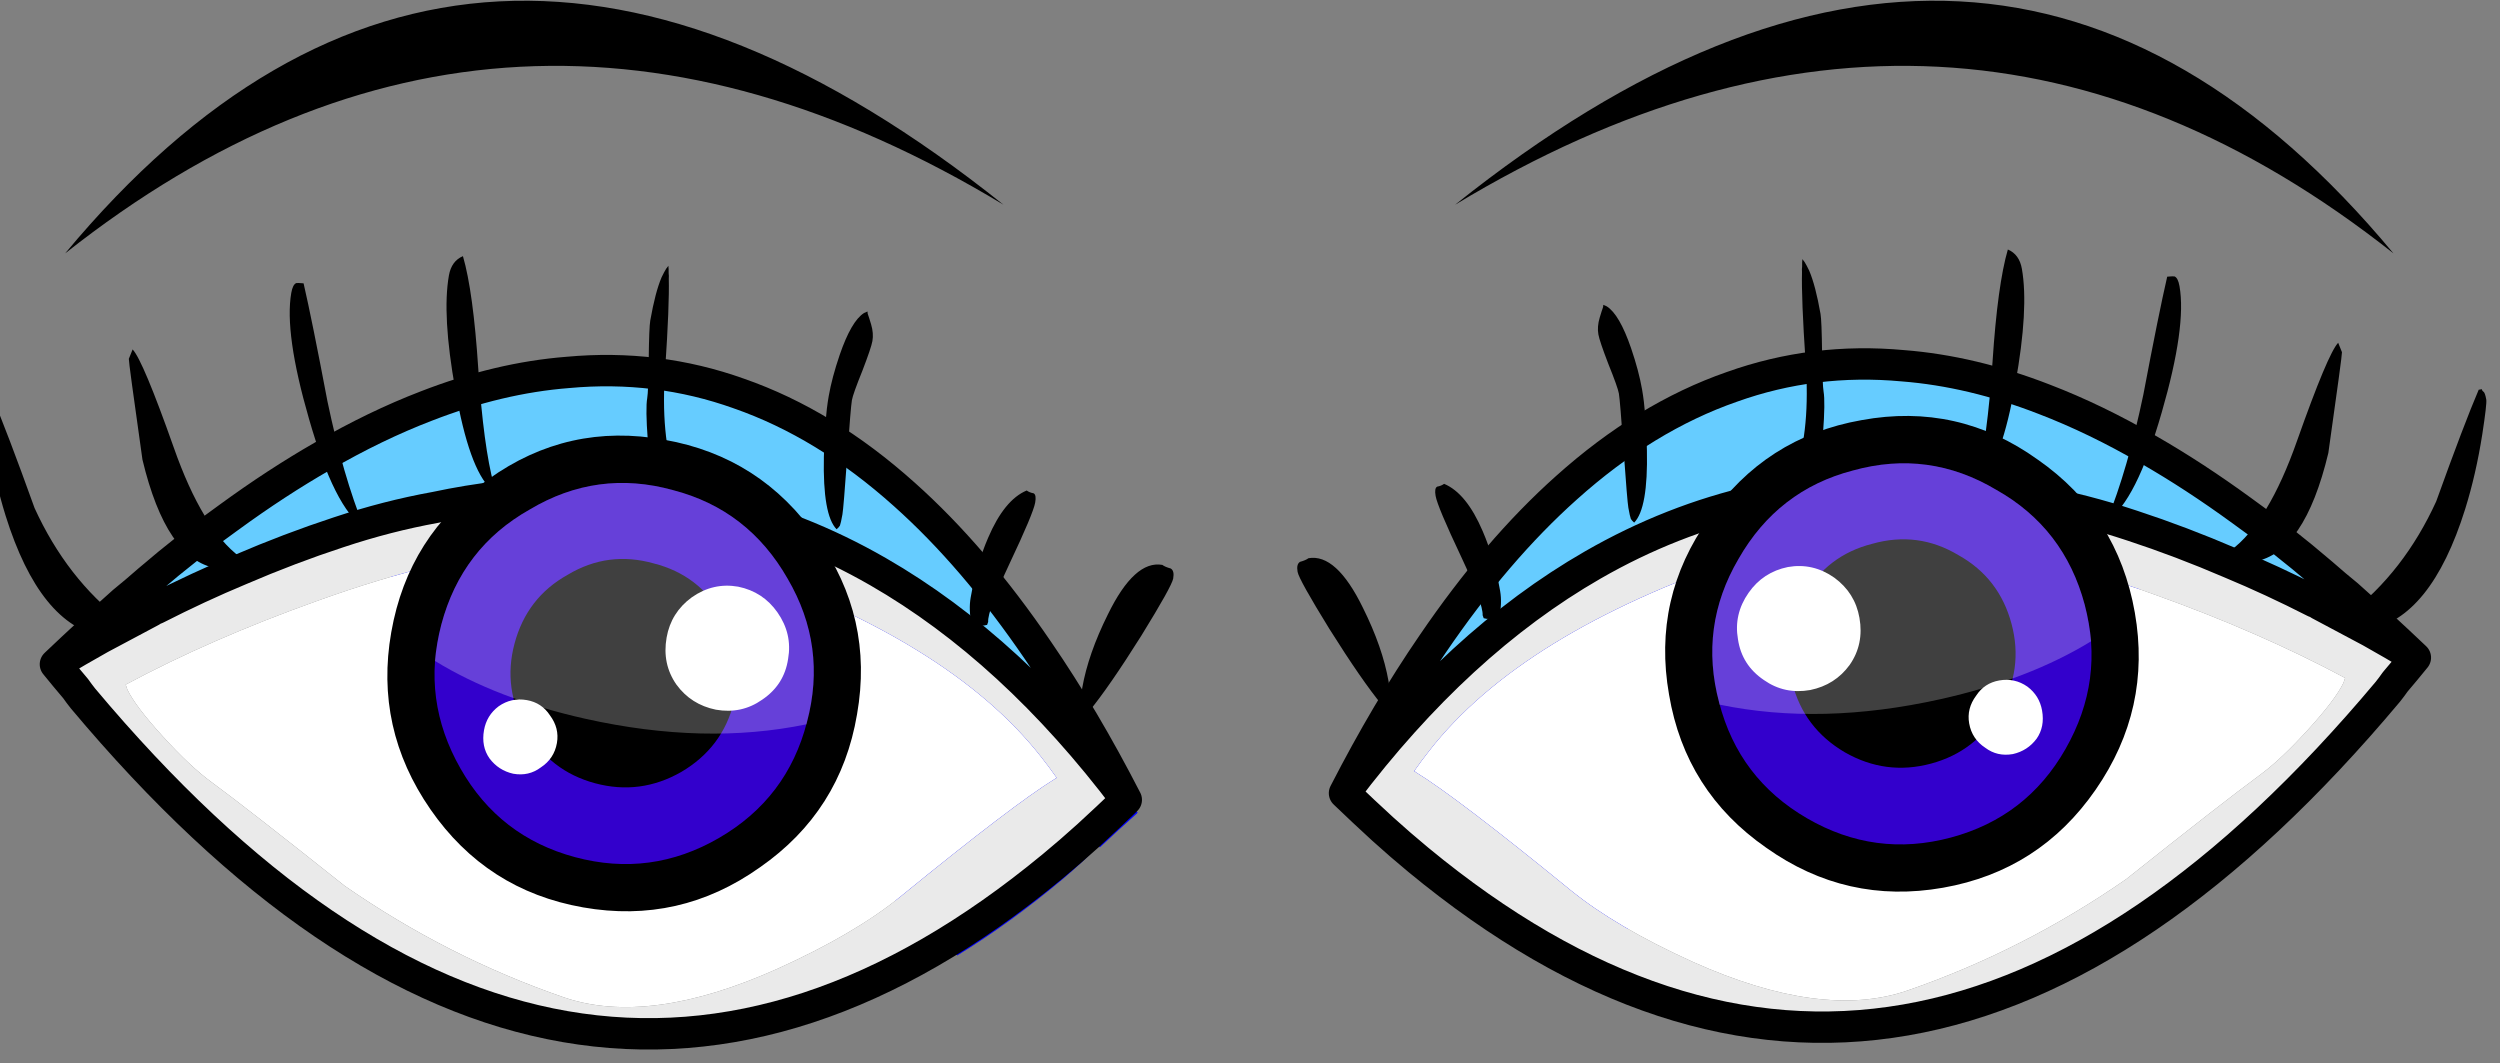
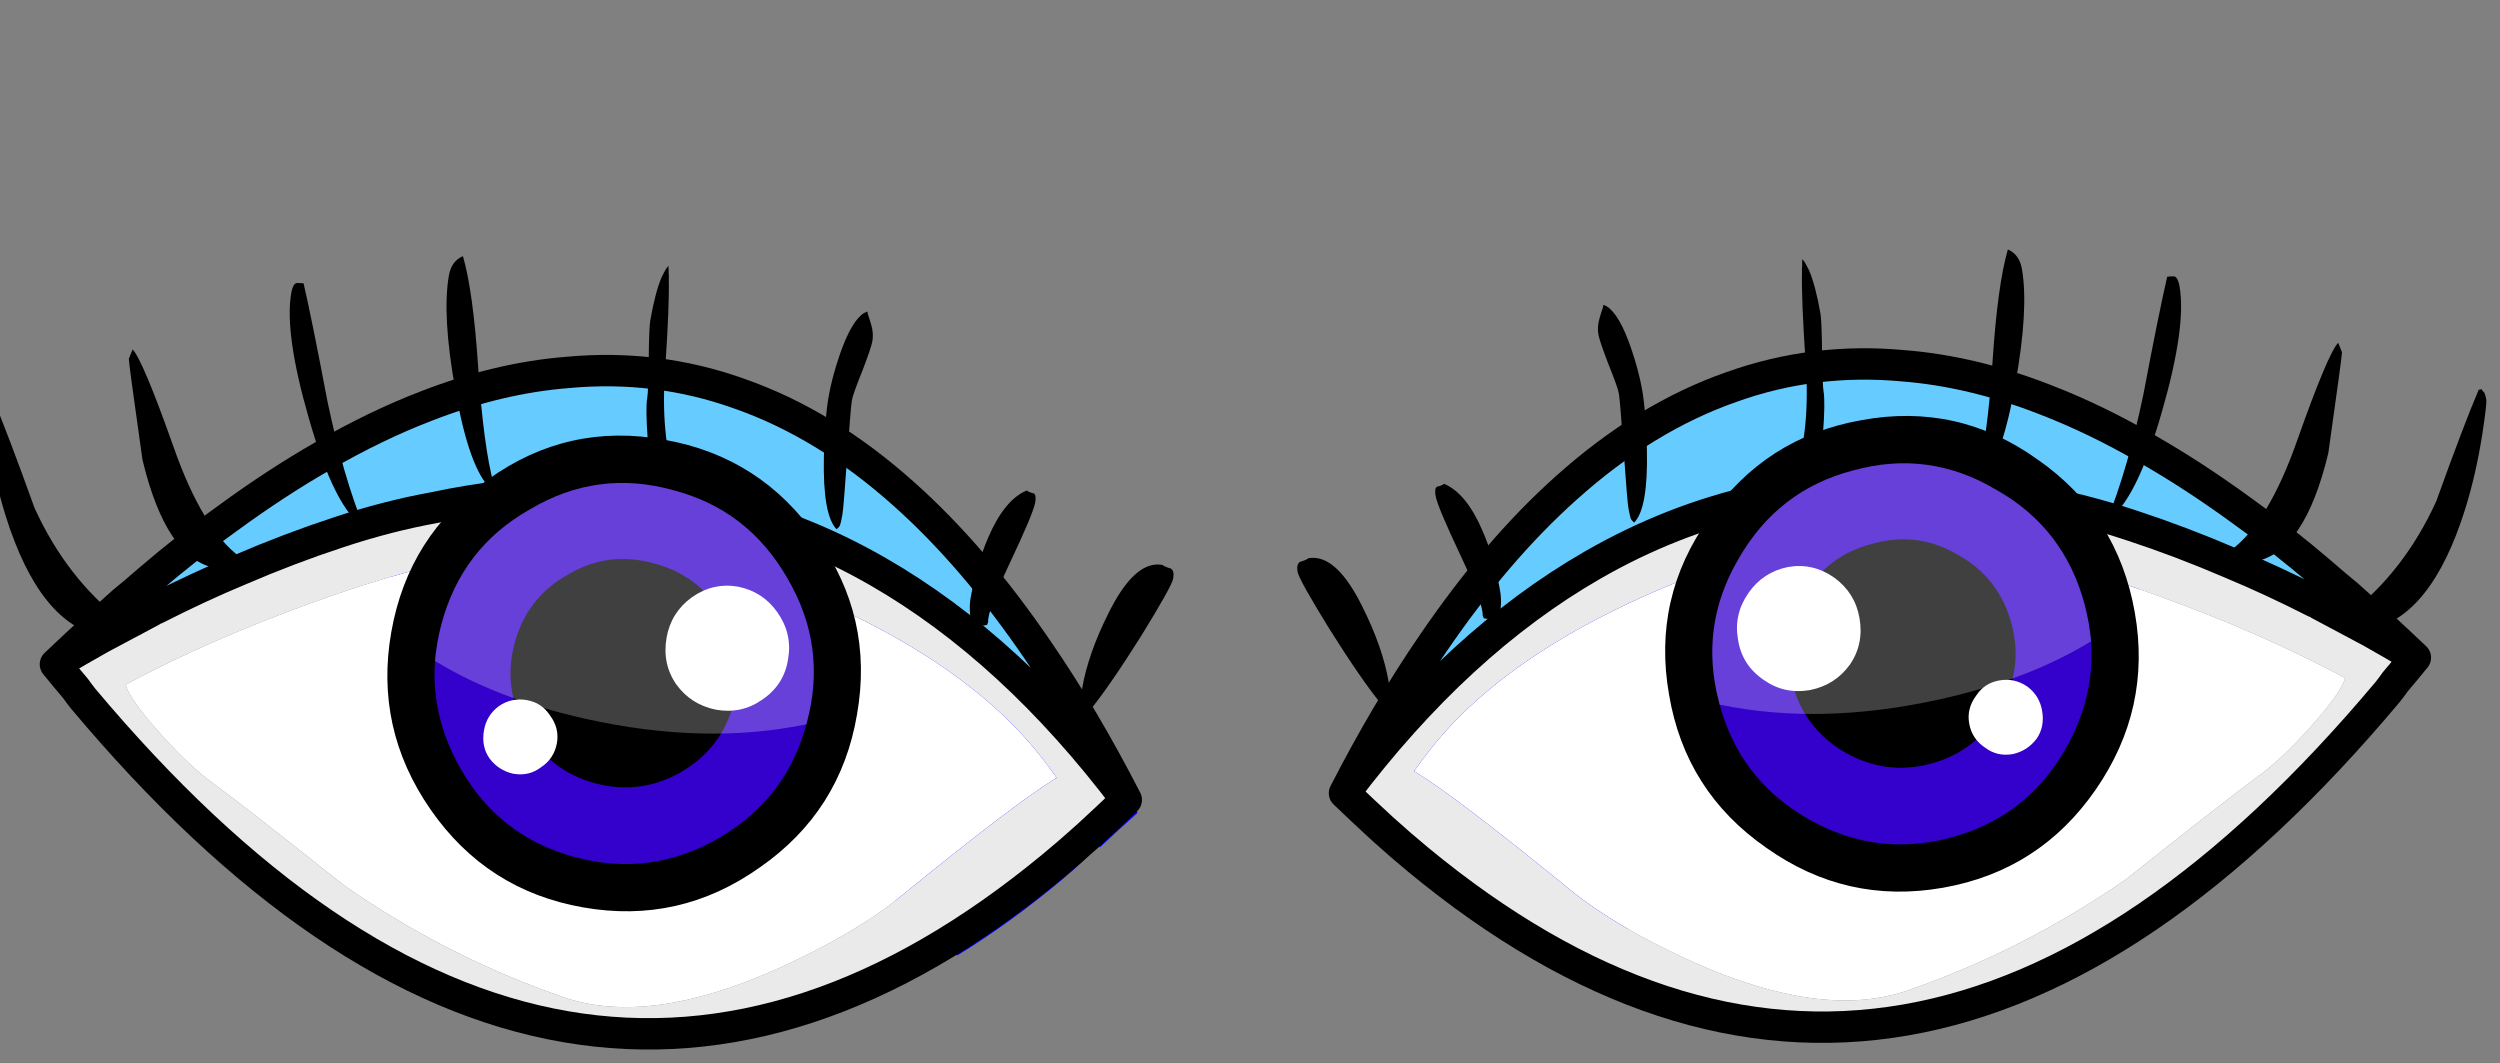
<svg xmlns="http://www.w3.org/2000/svg" version="1.1" x="0px" y="0px" viewBox="0 0 115.718 49.22" style="enable-background:new 0 0 115.718 49.22;" xml:space="preserve">
  <rect x="0" y="0" width="115.718" height="49.22" fill="#808080" stroke="none" />
  <g id="Layer_9">
    <g transform="matrix( 1, 0, 0, 1, 799.75,111.45) ">
      <g transform="matrix( 1, 0, 0, 1, -799.75,-111.45) ">
        <g>
          <g id="Symbol_8_0_Layer0_0_FILL">
            <path style="fill:#0000FF;" d="M41.161,27.016c-2.433-1.367-4.949-2.351-7.549-2.951c-2.266-0.534-4.583-0.767-6.949-0.7       c-1.966,0.033-3.949,0.267-5.949,0.7c-1.5,0.267-3,0.65-4.499,1.151c-0.267,0.1-0.533,0.183-0.8,0.25       c5.666,2.468,11.332,5.603,16.997,9.405c4.499,3.035,8.465,6.153,11.898,9.355c1.633-1,3.266-2.184,4.899-3.552       c0.667-0.567,1.216-1.084,1.65-1.551c0,0.033,0.017,0.067,0.05,0.1c0.567-0.534,1.15-1.067,1.75-1.601       C49.16,32.952,45.327,29.417,41.161,27.016 M85.955,34.869c5.332-3.602,10.682-6.587,16.048-8.954       c-0.733-0.3-1.433-0.55-2.1-0.75c-1.533-0.5-3.033-0.9-4.499-1.201c-2-0.4-3.983-0.634-5.949-0.7       c-2.4-0.033-4.716,0.2-6.949,0.7c-2.633,0.6-5.149,1.601-7.549,3.001c-4.166,2.401-7.999,5.92-11.498,10.555       c0.6,0.567,1.183,1.117,1.75,1.651c0.033-0.033,0.05-0.067,0.05-0.1c0.433,0.434,0.967,0.95,1.6,1.551       c2.1,1.734,4.216,3.185,6.349,4.352C76.839,41.539,81.089,38.171,85.955,34.869z" />
          </g>
        </g>
      </g>
      <g transform="matrix( 0.477, 0.084, -0.084, 0.477, -31.55,3.45) ">
        <g transform="matrix( 1, 0, 0, 1, -212.35,-155.95) ">
          <g>
            <g id="Symbol_2j_0_Layer0_0_FILL">
              <path style="fill:#FFFFFF;" d="M-1274.572,258.004c-0.069-0.116-0.119-0.199-0.15-0.25c-0.7,1.067-1.6,2.318-2.699,3.751        C-1276.454,260.372-1275.505,259.205-1274.572,258.004 M-1371.309,256.243c0.167-0.133,0.333-0.283,0.5-0.45        c-1.266,1.034-2.533,2.101-3.799,3.201c0.767,0.667,1.533,1.317,2.3,1.951c-0.167-0.267-0.283-0.55-0.35-0.85        c0.133-1.067,0.2-1.634,0.2-1.701C-1372.359,257.794-1371.975,257.077-1371.309,256.243 M-1367.409,260.195        c0.7,0.967,2.067,2.235,4.1,3.802c2.067,1.601,3.85,2.768,5.35,3.502c2.566,1.268,7.316,3.786,14.249,7.555        c7.233,3.336,14.715,5.621,22.448,6.856c5.666,0.901,12.232-1.183,19.697-6.251c4.432-3.034,7.865-5.952,10.298-8.753        c6.099-7.069,10.314-11.638,12.647-13.705c0.033-0.067,0.083-0.1,0.15-0.1c-0.6-0.6-1.2-1.167-1.8-1.701        c-7.033-6.337-17.915-10.657-32.647-12.96c-10.599-1.669-23.33,1.765-38.194,10.301c-6.199,3.534-11.714,7.202-16.547,11.003        C-1367.592,259.879-1367.509,260.029-1367.409,260.195z" />
              <path style="fill:#EAEAEA;" d="M-1372.308,260.945l-0.05,0.05c0.2,0.3,0.5,0.55,0.9,0.75        C-1371.758,261.479-1372.042,261.212-1372.308,260.945 M-1298.721,236.642c-5.433-1.968-10.932-3.086-16.498-3.353        c-4.733-0.234-9.515,0.132-14.348,1.099c-3.966,0.767-7.932,1.95-11.898,3.55c-2.9,1.067-5.799,2.384-8.698,3.951        c-2.866,1.534-5.749,3.251-8.648,5.151c-2.4,1.534-4.816,3.218-7.248,5.052c-0.133,0.067-0.217,0.117-0.25,0.15        c-0.067,0.033-0.117,0.083-0.15,0.15l-4.349,3.401c-0.167,0.167-0.333,0.317-0.5,0.45c-0.667,0.834-1.05,1.551-1.15,2.151        c0,0.067-0.067,0.634-0.2,1.701c0.067,0.3,0.183,0.584,0.35,0.85c0.267,0.267,0.55,0.534,0.85,0.8        c36.432,30.618,67.778,30.538,94.037-0.24c1.1-1.434,2-2.684,2.699-3.751c0.031,0.051,0.081,0.134,0.15,0.25        c1-1.3,2-2.634,2.999-4.002C-1280.372,245.798-1289.422,240.011-1298.721,236.642 M-1363.309,263.998        c-2.033-1.568-3.4-2.835-4.1-3.802c-0.1-0.167-0.183-0.317-0.25-0.45c4.832-3.801,10.348-7.469,16.547-11.003        c14.864-8.536,27.595-11.969,38.194-10.301c14.732,2.303,25.614,6.623,32.647,12.96c0.6,0.534,1.2,1.101,1.8,1.701        c-0.067,0-0.117,0.033-0.15,0.1c-2.333,2.067-6.548,6.636-12.647,13.705c-2.433,2.801-5.865,5.719-10.298,8.753        c-7.465,5.068-14.031,7.152-19.697,6.251c-7.732-1.235-15.215-3.52-22.448-6.856c-6.933-3.769-11.682-6.288-14.249-7.555        C-1359.459,266.766-1361.242,265.599-1363.309,263.998z" />
              <path d="M-1366.16,251.992c0.6-0.267,0.967-0.867,1.1-1.801c-0.667-0.067-1.4-0.267-2.2-0.601        c-0.666,0.834-1.333,1.634-1.999,2.401C-1367.693,252.225-1366.66,252.225-1366.16,251.992z" />
              <path style="fill:#66CCFF;" d="M-1315.219,233.288c5.566,0.267,11.065,1.385,16.498,3.353        c9.299,3.369,18.349,9.156,27.148,17.361c-3.567-4.703-7.15-8.888-10.75-12.557c-5.067-5.203-10.133-9.372-15.199-12.508        c-5.733-3.569-11.482-5.821-17.248-6.755c-5.466-0.934-10.949-0.652-16.448,0.849c-4.266,1.1-8.515,2.934-12.748,5.501        c-2.999,1.801-5.982,3.951-8.948,6.452c-2.599,2.167-5.199,4.602-7.798,7.303c-2.199,2.234-4.382,4.668-6.548,7.303        c0.8,0.334,1.533,0.534,2.2,0.601c-0.133,0.934-0.5,1.534-1.1,1.801l0.1,0.1c2.433-1.834,4.849-3.518,7.248-5.052        c2.899-1.901,5.782-3.618,8.648-5.151c2.899-1.567,5.799-2.884,8.698-3.951c3.966-1.6,7.932-2.784,11.898-3.55        C-1324.734,233.421-1319.952,233.054-1315.219,233.288z" />
            </g>
          </g>
          <g>
            <path id="Symbol_2j_0_Layer0_0_1_STROKES" style="fill:none;stroke:#000000;stroke-width:3;stroke-linecap:round;stroke-linejoin:round;" d="       M-1366.06,252.092c2.433-1.834,4.849-3.518,7.248-5.052c2.899-1.901,5.782-3.618,8.648-5.151       c2.899-1.567,5.799-2.884,8.698-3.951c3.966-1.6,7.932-2.784,11.898-3.55c4.833-0.967,9.615-1.333,14.348-1.099       c5.566,0.267,11.065,1.385,16.498,3.353c9.299,3.369,18.349,9.156,27.148,17.361c-3.567-4.703-7.15-8.888-10.75-12.557       c-5.067-5.203-10.133-9.372-15.199-12.508c-5.733-3.569-11.482-5.821-17.248-6.755c-5.466-0.934-10.949-0.652-16.448,0.849       c-4.266,1.1-8.515,2.934-12.748,5.501c-2.999,1.801-5.982,3.951-8.948,6.452c-2.599,2.167-5.199,4.602-7.798,7.303       c-2.199,2.234-4.382,4.668-6.548,7.303 M-1366.06,252.092c-0.133,0.067-0.217,0.117-0.25,0.15       c-0.067,0.033-0.117,0.083-0.15,0.15l-4.349,3.401 M-1372.308,260.945c0.267,0.267,0.55,0.534,0.85,0.8       c36.432,30.618,67.778,30.538,94.037-0.24 M-1274.572,258.004c1-1.3,2-2.634,2.999-4.002 M-1370.809,255.793       c-1.266,1.034-2.533,2.101-3.799,3.201c0.767,0.667,1.533,1.317,2.3,1.951 M-1374.608,258.994       c1.799-2.434,3.582-4.768,5.349-7.003c0.667-0.767,1.333-1.567,1.999-2.401 M-1277.421,261.506       c0.966-1.134,1.916-2.301,2.849-3.501" />
          </g>
        </g>
        <g transform="matrix( 1, 0, 0, 1, -212.35,-155.95) ">
          <g>
            <g id="Symbol_2j_0_Layer0_1_FILL">
              <path d="M-1270.825,232.393c0-0.5-0.133-0.8-0.4-0.9c-0.367-0.033-0.65-0.1-0.85-0.2c-1.8,0-3.233,1.851-4.299,5.552        c-0.8,2.701-1.199,5.152-1.199,7.353c0,0.6,0.083,1.05,0.25,1.351c0.133,0.233,0.383,0.5,0.75,0.8        c1-1.767,2.233-4.452,3.699-8.053C-1271.508,234.861-1270.825,232.893-1270.825,232.393 M-1285.373,226.689        c-0.267,0-0.5-0.05-0.7-0.15c-1.3,0.834-2.249,2.534-2.849,5.102c-0.433,1.834-0.649,3.802-0.649,5.903        c0,0.8,0.184,1.651,0.55,2.551c0.633,0,1.116-0.083,1.45-0.25l0.05-0.3c-0.167-0.7,0.183-2.651,1.049-5.853        c0.933-3.401,1.399-5.452,1.399-6.153C-1285.073,227.039-1285.173,226.755-1285.373,226.689 M-1370.559,255.593        c1.167,0,1.683-0.583,1.55-1.751c-3.966-2.068-7.35-5.137-10.15-9.205c-2.633-4.602-4.584-7.871-5.85-9.805l-0.3,0        c0,0.1-0.033,0.183-0.1,0.25c-0.1,0.067-0.15,0.333-0.15,0.8c0,0.267,0.317,1.334,0.95,3.202        c0.833,2.435,1.784,4.686,2.85,6.753C-1378.392,252.34-1374.658,255.592-1370.559,255.593 M-1357.565,219.027        c-0.4,0.033-0.633,0.067-0.7,0.1c-0.2,0.133-0.3,0.467-0.3,1c0,2.601,1.25,6.453,3.751,11.556c2.6,5.336,4.934,8.455,7,9.355        c-1.9-3.035-3.75-6.804-5.551-11.306C-1355.231,224.797-1356.631,221.228-1357.565,219.027 M-1372.762,229.03        c0,0.133,0.984,3.218,2.951,9.255c2.6,6.003,5.517,9.005,8.75,9.005c0.733,0,1.416-0.483,2.05-1.45        c-2.666-1.334-5.35-4.403-8.05-9.205c-2.9-5.136-4.734-7.988-5.5-8.555L-1372.762,229.03 M-1336.516,235.287l0.2-0.45        c-1.067-2.268-2.2-5.836-3.401-10.705c-1.167-4.769-2.267-8.204-3.301-10.305c-0.667,0.433-1,1.117-1,2.051        c0,2.568,0.834,6.12,2.501,10.655C-1339.782,231.335-1338.116,234.253-1336.516,235.287 M-1323.82,212.028        c-0.051,0.153-0.101,0.32-0.15,0.5c-0.233,1-0.35,2.417-0.349,4.252c0,0.434,0.167,1.667,0.5,3.702        c0.334,2.034,0.5,3.252,0.5,3.652c0,0.667,0.25,1.984,0.75,3.952c0.634,2.501,1.3,3.752,2,3.752c0.5,0,0.833-0.083,1-0.25        c0.1-0.1,0.183-0.2,0.25-0.3c-1.433-2.568-2.367-5.986-2.801-10.255c-0.432-4.017-0.816-6.852-1.151-8.504        c-0.017-0.181-0.05-0.348-0.1-0.5c-0.044-0.282-0.094-0.515-0.15-0.7C-1323.636,211.516-1323.736,211.749-1323.82,212.028         M-1304.023,212.33c-0.095,0.055-0.195,0.121-0.3,0.2c-0.71,0.643-1.243,2.094-1.599,4.352        c-0.233,1.501-0.35,2.851-0.349,4.052c0,1.501,0.184,3.435,0.551,5.803c0.567,3.668,1.367,5.87,2.4,6.603        c0.133-0.167,0.217-0.3,0.25-0.4c0.033-0.167,0.05-0.534,0.05-1.1c0-0.4-0.167-2.218-0.501-5.453        c-0.334-3.202-0.5-5.019-0.5-5.453c0-0.4,0.167-1.384,0.5-2.951c0.3-1.534,0.45-2.518,0.45-2.951c0-0.5-0.133-1.017-0.4-1.551        c-0.22-0.44-0.387-0.757-0.5-0.951C-1303.995,212.431-1304.011,212.364-1304.023,212.33z" />
            </g>
          </g>
        </g>
      </g>
      <g transform="matrix( -0.477, 0.084, 0.084, 0.477, 31.55,3.45) ">
        <g transform="matrix( 1, 0, 0, 1, -212.35,-155.95) ">
          <g>
            <g id="Symbol_2j_0_Layer0_0_FILL_1_">
              <path style="fill:#FFFFFF;" d="M1745.157-274.418c-0.069-0.116-0.119-0.199-0.15-0.25c-0.7,1.067-1.6,2.318-2.699,3.751        C1743.275-272.05,1744.224-273.217,1745.157-274.418 M1648.42-276.179c0.167-0.133,0.333-0.283,0.5-0.45        c-1.266,1.034-2.533,2.101-3.799,3.201c0.767,0.667,1.533,1.317,2.3,1.951c-0.167-0.267-0.283-0.55-0.35-0.85        c0.133-1.067,0.2-1.634,0.2-1.701C1647.37-274.629,1647.754-275.346,1648.42-276.179 M1652.32-272.227        c0.7,0.967,2.067,2.235,4.1,3.802c2.067,1.601,3.85,2.768,5.35,3.502c2.567,1.268,7.316,3.786,14.249,7.555        c7.233,3.336,14.715,5.621,22.448,6.856c5.666,0.901,12.232-1.183,19.697-6.251c4.432-3.034,7.865-5.952,10.298-8.753        c6.099-7.069,10.314-11.638,12.647-13.705c0.033-0.067,0.083-0.1,0.15-0.1c-0.6-0.6-1.2-1.167-1.8-1.701        c-7.033-6.337-17.915-10.657-32.647-12.96c-10.599-1.669-23.33,1.765-38.194,10.301c-6.199,3.534-11.714,7.202-16.547,11.003        C1652.137-272.544,1652.22-272.394,1652.32-272.227z" />
              <path style="fill:#EAEAEA;" d="M1647.421-271.477l-0.05,0.05c0.2,0.3,0.5,0.55,0.9,0.75        C1647.971-270.944,1647.687-271.21,1647.421-271.477 M1721.008-295.781c-5.433-1.968-10.932-3.086-16.498-3.353        c-4.733-0.234-9.515,0.132-14.348,1.099c-3.966,0.767-7.932,1.95-11.898,3.55c-2.9,1.067-5.799,2.384-8.698,3.951        c-2.866,1.534-5.749,3.251-8.648,5.151c-2.4,1.534-4.816,3.218-7.249,5.052c-0.133,0.067-0.217,0.117-0.25,0.15        c-0.067,0.033-0.117,0.083-0.15,0.15l-4.349,3.401c-0.167,0.167-0.333,0.317-0.5,0.45c-0.667,0.834-1.05,1.551-1.15,2.151        c0,0.067-0.067,0.634-0.2,1.701c0.067,0.3,0.183,0.584,0.35,0.85c0.267,0.267,0.55,0.534,0.85,0.8        c36.432,30.618,67.778,30.538,94.037-0.24c1.1-1.434,1.999-2.684,2.699-3.751c0.031,0.051,0.081,0.134,0.15,0.25        c1-1.3,1.999-2.634,2.999-4.002C1739.357-286.624,1730.307-292.411,1721.008-295.781 M1656.42-268.425        c-2.033-1.568-3.4-2.835-4.1-3.802c-0.1-0.167-0.183-0.317-0.25-0.45c4.832-3.801,10.348-7.469,16.547-11.003        c14.864-8.536,27.595-11.969,38.194-10.301c14.732,2.303,25.614,6.623,32.647,12.96c0.6,0.534,1.2,1.101,1.8,1.701        c-0.067,0-0.117,0.033-0.15,0.1c-2.333,2.067-6.548,6.636-12.647,13.705c-2.433,2.801-5.865,5.719-10.298,8.753        c-7.465,5.068-14.031,7.152-19.697,6.251c-7.733-1.235-15.215-3.52-22.448-6.856c-6.933-3.769-11.682-6.288-14.249-7.555        C1660.27-265.656,1658.486-266.824,1656.42-268.425z" />
              <path d="M1653.569-280.431c0.6-0.267,0.966-0.867,1.1-1.801c-0.667-0.067-1.4-0.267-2.2-0.601        c-0.667,0.834-1.333,1.634-2,2.401C1652.036-280.198,1653.069-280.197,1653.569-280.431z" />
              <path style="fill:#66CCFF;" d="M1704.51-299.134c5.566,0.267,11.065,1.385,16.498,3.353        c9.299,3.369,18.349,9.156,27.148,17.361c-3.567-4.703-7.15-8.888-10.75-12.557c-5.067-5.203-10.133-9.372-15.199-12.508        c-5.733-3.569-11.482-5.821-17.248-6.755c-5.466-0.934-10.949-0.652-16.448,0.849c-4.266,1.1-8.515,2.934-12.748,5.501        c-2.999,1.801-5.982,3.951-8.948,6.452c-2.599,2.167-5.199,4.602-7.798,7.303c-2.199,2.234-4.382,4.668-6.548,7.303        c0.8,0.334,1.533,0.534,2.2,0.601c-0.133,0.934-0.5,1.534-1.1,1.801l0.1,0.1c2.433-1.834,4.849-3.518,7.249-5.052        c2.899-1.901,5.782-3.618,8.648-5.151c2.9-1.567,5.799-2.884,8.698-3.951c3.966-1.6,7.932-2.784,11.898-3.55        C1694.995-299.002,1699.777-299.368,1704.51-299.134z" />
            </g>
          </g>
          <g>
            <path id="Symbol_2j_0_Layer0_0_1_STROKES_1_" style="fill:none;stroke:#000000;stroke-width:3;stroke-linecap:round;stroke-linejoin:round;" d="       M1653.669-280.331c2.433-1.834,4.849-3.518,7.249-5.052c2.899-1.901,5.782-3.618,8.648-5.151       c2.9-1.567,5.799-2.884,8.698-3.951c3.966-1.6,7.932-2.784,11.898-3.55c4.833-0.967,9.615-1.333,14.348-1.099       c5.566,0.267,11.065,1.385,16.498,3.353c9.299,3.369,18.349,9.156,27.148,17.361c-3.567-4.703-7.15-8.888-10.75-12.557       c-5.067-5.203-10.133-9.372-15.199-12.508c-5.733-3.569-11.482-5.821-17.248-6.755c-5.466-0.934-10.949-0.652-16.448,0.849       c-4.266,1.1-8.515,2.934-12.748,5.501c-2.999,1.801-5.982,3.951-8.948,6.452c-2.599,2.167-5.199,4.602-7.798,7.303       c-2.199,2.234-4.382,4.668-6.548,7.303 M1653.669-280.331c-0.133,0.067-0.217,0.117-0.25,0.15       c-0.067,0.033-0.117,0.083-0.15,0.15l-4.349,3.401 M1647.421-271.477c0.267,0.267,0.55,0.534,0.85,0.8       c36.432,30.618,67.778,30.538,94.037-0.24 M1745.157-274.418c1-1.3,1.999-2.634,2.999-4.002 M1648.92-276.63       c-1.266,1.034-2.533,2.101-3.799,3.201c0.767,0.667,1.533,1.317,2.3,1.951 M1645.121-273.428       c1.799-2.434,3.582-4.768,5.349-7.003c0.667-0.767,1.333-1.567,2-2.401 M1742.308-270.917c0.966-1.134,1.916-2.301,2.849-3.501       " />
          </g>
        </g>
        <g transform="matrix( 1, 0, 0, 1, -212.35,-155.95) ">
          <g>
            <g id="Symbol_2j_0_Layer0_1_FILL_1_">
              <path d="M1748.904-300.03c0-0.5-0.133-0.8-0.4-0.9c-0.367-0.033-0.65-0.1-0.85-0.2c-1.8,0-3.233,1.85-4.299,5.552        c-0.8,2.701-1.199,5.152-1.199,7.353c0,0.6,0.083,1.051,0.25,1.351c0.133,0.233,0.383,0.5,0.75,0.8        c1-1.767,2.233-4.452,3.699-8.053C1748.221-297.562,1748.904-299.529,1748.904-300.03 M1734.355-305.734        c-0.267,0-0.5-0.05-0.7-0.15c-1.3,0.834-2.249,2.534-2.849,5.102c-0.433,1.834-0.649,3.802-0.649,5.903        c0,0.8,0.183,1.651,0.55,2.551c0.633,0,1.116-0.083,1.45-0.25l0.05-0.3c-0.167-0.7,0.183-2.651,1.049-5.853        c0.933-3.401,1.399-5.452,1.399-6.153C1734.655-305.384,1734.555-305.667,1734.355-305.734 M1649.17-276.83        c1.167,0,1.683-0.583,1.55-1.751c-3.966-2.068-7.349-5.137-10.15-9.205c-2.633-4.602-4.583-7.871-5.85-9.805l-0.3,0        c0,0.1-0.033,0.183-0.1,0.25c-0.1,0.067-0.15,0.333-0.15,0.8c0,0.267,0.317,1.334,0.95,3.202        c0.833,2.435,1.784,4.686,2.85,6.753C1641.337-280.082,1645.07-276.83,1649.17-276.83 M1662.164-313.395        c-0.4,0.033-0.633,0.067-0.7,0.1c-0.2,0.133-0.3,0.467-0.3,1c0,2.601,1.251,6.453,3.751,11.556c2.6,5.336,4.934,8.455,7,9.355        c-1.9-3.035-3.75-6.804-5.551-11.306C1664.498-307.626,1663.098-311.194,1662.164-313.395 M1646.967-303.392        c0,0.133,0.984,3.218,2.951,9.255c2.6,6.003,5.517,9.005,8.75,9.005c0.733,0,1.417-0.483,2.05-1.45        c-2.666-1.334-5.35-4.403-8.05-9.205c-2.9-5.136-4.734-7.988-5.5-8.555L1646.967-303.392 M1683.213-297.135l0.2-0.45        c-1.067-2.268-2.2-5.836-3.401-10.705c-1.167-4.769-2.267-8.204-3.301-10.305c-0.667,0.433-1,1.117-1,2.051        c0,2.568,0.834,6.12,2.501,10.655C1679.947-301.088,1681.613-298.169,1683.213-297.135 M1695.909-320.395        c-0.051,0.153-0.101,0.32-0.15,0.5c-0.233,1-0.35,2.417-0.349,4.252c0,0.434,0.167,1.667,0.5,3.702s0.5,3.252,0.5,3.652        c0,0.667,0.25,1.984,0.75,3.952c0.634,2.501,1.3,3.752,2,3.752c0.5,0,0.833-0.083,1-0.25c0.1-0.1,0.183-0.2,0.25-0.3        c-1.433-2.568-2.367-5.986-2.801-10.255c-0.432-4.017-0.816-6.852-1.151-8.504c-0.017-0.181-0.05-0.348-0.1-0.5        c-0.043-0.282-0.094-0.515-0.15-0.7C1696.093-320.907,1695.993-320.673,1695.909-320.395 M1715.706-320.093        c-0.095,0.055-0.195,0.121-0.3,0.2c-0.71,0.643-1.243,2.094-1.599,4.352c-0.233,1.501-0.35,2.851-0.349,4.052        c0,1.501,0.184,3.435,0.551,5.803c0.567,3.668,1.367,5.87,2.4,6.603c0.133-0.167,0.217-0.3,0.25-0.4        c0.033-0.167,0.05-0.534,0.05-1.1c0-0.4-0.167-2.218-0.501-5.453c-0.334-3.202-0.5-5.019-0.5-5.453        c0-0.4,0.167-1.384,0.5-2.951c0.3-1.534,0.45-2.518,0.45-2.951c0-0.5-0.133-1.017-0.4-1.551c-0.22-0.44-0.387-0.757-0.5-0.951        C1715.734-319.992,1715.718-320.059,1715.706-320.093z" />
            </g>
          </g>
        </g>
      </g>
      <g transform="matrix( 0.625, 0.11, -0.11, 0.626, -29.35,4.95) ">
        <g transform="matrix( 1, 0, 0, 1, 0,0) ">
          <g>
            <g id="Symbol_9_0_Layer4_0_FILL">
              <path d="M-1174.122,52.89c-4.766-0.034-8.815,1.65-12.148,5.051c-3.366,3.335-5.049,7.403-5.048,12.205        c0,4.736,1.684,8.804,5.051,12.206s7.433,5.103,12.199,5.104c4.766,0.001,8.832-1.7,12.198-5.101        c3.399-3.368,5.082-7.436,5.048-12.205c0-4.769-1.701-8.821-5.101-12.156C-1165.29,54.592-1169.356,52.891-1174.122,52.89z" />
            </g>
          </g>
        </g>
        <g transform="matrix( 1, 0, 0, 1, 0,0) ">
          <g>
            <g id="Symbol_9_0_Layer3_0_FILL">
              <path style="fill:#3300CC;" d="M-1163.523,61.296c-2.467-2.968-5.583-4.603-9.349-4.903c-3.8-0.367-7.149,0.7-10.048,3.2        c-2.933,2.401-4.565,5.519-4.898,9.354c-0.333,3.768,0.734,7.137,3.201,10.105c2.433,2.935,5.55,4.569,9.349,4.903        s7.166-0.733,10.098-3.2c2.933-2.467,4.549-5.602,4.848-9.404C-1159.989,67.549-1161.056,64.197-1163.523,61.296z" />
            </g>
          </g>
        </g>
        <g transform="matrix( 1, 0, 0, 1, 0,0) ">
          <g>
            <g id="Symbol_9_0_Layer2_0_FILL">
              <path d="M-1167.722,64.797c-1.467-1.768-3.333-2.735-5.599-2.902c-2.3-0.234-4.316,0.4-6.049,1.9        c-1.766,1.434-2.749,3.301-2.949,5.602c-0.2,2.268,0.45,4.285,1.95,6.053c1.467,1.768,3.333,2.752,5.6,2.952        c2.266,0.2,4.283-0.433,6.049-1.9c1.766-1.501,2.733-3.385,2.899-5.652C-1165.622,68.582-1166.255,66.564-1167.722,64.797z" />
            </g>
          </g>
        </g>
        <g transform="matrix( 1, 0, 0, 1, 0,0) ">
          <g>
            <g id="Symbol_9_0_Layer1_0_FILL">
              <path style="fill:#FFFFFF;fill-opacity:0.251;" d="M-1163.523,61.296c-2.467-2.968-5.583-4.603-9.349-4.903        c-3.8-0.367-7.149,0.7-10.048,3.2c-2.933,2.401-4.565,5.519-4.898,9.354c-0.067,0.934-0.067,1.834,0,2.701        c3.3,1.301,7.149,2.052,11.549,2.252c5.933,0.267,11.248-0.532,15.948-2.399c0-0.033,0-0.083,0-0.15        C-1159.989,67.549-1161.056,64.197-1163.523,61.296z" />
            </g>
          </g>
        </g>
        <g transform="matrix( 1, 0, 0, 1, 0,0) ">
          <g>
            <g id="Symbol_9_0_Layer0_0_FILL">
              <path style="fill:#FFFFFF;" d="M-1180.719,73.299c-0.767,0-1.416,0.267-1.95,0.8c-0.5,0.534-0.75,1.167-0.75,1.901        c0,0.8,0.25,1.451,0.75,1.951c0.533,0.5,1.167,0.767,1.9,0.801c0.767,0,1.4-0.267,1.9-0.8c0.567-0.534,0.85-1.184,0.85-1.951        c0-0.734-0.283-1.367-0.85-1.901C-1179.369,73.566-1179.986,73.299-1180.719,73.299 M-1166.972,62.496        c-1.233,0-2.3,0.45-3.199,1.35c-0.866,0.9-1.3,1.967-1.3,3.201c0,1.301,0.434,2.384,1.3,3.252        c0.867,0.834,1.917,1.267,3.15,1.301c1.266,0,2.333-0.433,3.199-1.3c0.933-0.9,1.383-1.984,1.349-3.251        c0-1.234-0.45-2.301-1.35-3.202C-1164.689,62.98-1165.739,62.529-1166.972,62.496z" />
            </g>
          </g>
        </g>
      </g>
      <g transform="matrix( -0.625, 0.11, 0.11, 0.626, 29.75,4.9) ">
        <g transform="matrix( 1, 0, 0, 1, 0,0) ">
          <g>
            <g id="Symbol_9_0_Layer4_0_FILL_1_">
              <path d="M1127.223-352.873c-4.766-0.034-8.815,1.65-12.148,5.051c-3.366,3.335-5.048,7.403-5.048,12.205        c0,4.736,1.684,8.804,5.051,12.206c3.367,3.402,7.433,5.103,12.199,5.104c4.766,0.001,8.832-1.7,12.198-5.101        c3.399-3.368,5.082-7.436,5.048-12.205c0-4.769-1.701-8.821-5.101-12.156C1136.056-351.171,1131.989-352.872,1127.223-352.873        z" />
            </g>
          </g>
        </g>
        <g transform="matrix( 1, 0, 0, 1, 0,0) ">
          <g>
            <g id="Symbol_9_0_Layer3_0_FILL_1_">
              <path style="fill:#3300CC;" d="M1137.823-344.467c-2.467-2.968-5.583-4.603-9.349-4.903c-3.8-0.367-7.149,0.7-10.048,3.2        c-2.933,2.401-4.565,5.519-4.898,9.354c-0.333,3.768,0.734,7.137,3.201,10.105c2.433,2.935,5.55,4.569,9.349,4.903        c3.8,0.334,7.166-0.733,10.098-3.2c2.933-2.467,4.549-5.602,4.848-9.404C1141.356-338.214,1140.289-341.566,1137.823-344.467z        " />
            </g>
          </g>
        </g>
        <g transform="matrix( 1, 0, 0, 1, 0,0) ">
          <g>
            <g id="Symbol_9_0_Layer2_0_FILL_1_">
              <path d="M1133.624-340.966c-1.467-1.768-3.333-2.735-5.6-2.902c-2.3-0.234-4.316,0.4-6.049,1.9        c-1.766,1.434-2.749,3.301-2.949,5.602c-0.2,2.268,0.45,4.285,1.95,6.053c1.467,1.768,3.333,2.752,5.6,2.952        c2.266,0.2,4.283-0.433,6.049-1.9c1.766-1.501,2.733-3.385,2.899-5.652C1135.724-337.181,1135.09-339.199,1133.624-340.966z" />
            </g>
          </g>
        </g>
        <g transform="matrix( 1, 0, 0, 1, 0,0) ">
          <g>
            <g id="Symbol_9_0_Layer1_0_FILL_1_">
              <path style="fill:#FFFFFF;fill-opacity:0.251;" d="M1137.823-344.467c-2.467-2.968-5.583-4.603-9.349-4.903        c-3.8-0.367-7.149,0.7-10.048,3.2c-2.933,2.401-4.565,5.519-4.898,9.354c-0.067,0.934-0.066,1.834,0,2.701        c3.3,1.301,7.149,2.052,11.549,2.252c5.933,0.267,11.249-0.532,15.948-2.399c0-0.033,0-0.083,0-0.15        C1141.356-338.214,1140.289-341.566,1137.823-344.467z" />
            </g>
          </g>
        </g>
        <g transform="matrix( 1, 0, 0, 1, 0,0) ">
          <g>
            <g id="Symbol_9_0_Layer0_0_FILL_1_">
              <path style="fill:#FFFFFF;" d="M1120.626-332.464c-0.766,0-1.416,0.267-1.95,0.8c-0.5,0.534-0.75,1.167-0.75,1.901        c0,0.8,0.25,1.451,0.75,1.951c0.533,0.5,1.167,0.767,1.9,0.801c0.766,0,1.4-0.267,1.9-0.8c0.567-0.534,0.85-1.184,0.85-1.951        c0-0.734-0.283-1.367-0.85-1.901C1121.976-332.197,1121.36-332.464,1120.626-332.464 M1134.373-343.267        c-1.233,0-2.3,0.45-3.199,1.35c-0.866,0.9-1.3,1.967-1.299,3.201c0,1.301,0.433,2.384,1.3,3.252        c0.867,0.834,1.917,1.267,3.15,1.301c1.266,0,2.333-0.433,3.199-1.3c0.933-0.9,1.383-1.984,1.349-3.251        c0-1.234-0.45-2.301-1.35-3.202C1136.656-342.783,1135.607-343.234,1134.373-343.267z" />
            </g>
          </g>
        </g>
      </g>
      <g transform="matrix( 0.484, 0, 0, 0.484, 1.95,-26.65) ">
        <g transform="matrix( 1, 0, 0, 1, 0,0) ">
          <g>
            <g id="Symbol_7j_0_Layer0_0_FILL">
-               <path d="M-1650.173-150.976c28.129-22.244,58.041-23.795,89.736-4.652C-1594.832-183.108-1624.744-181.557-1650.173-150.976         M-1517.244-155.628c31.695-19.143,61.607-17.592,89.736,4.652C-1452.937-181.557-1482.849-183.108-1517.244-155.628z" />
-             </g>
+               </g>
          </g>
        </g>
      </g>
    </g>
  </g>
  <g id="Layer_1">
</g>
</svg>